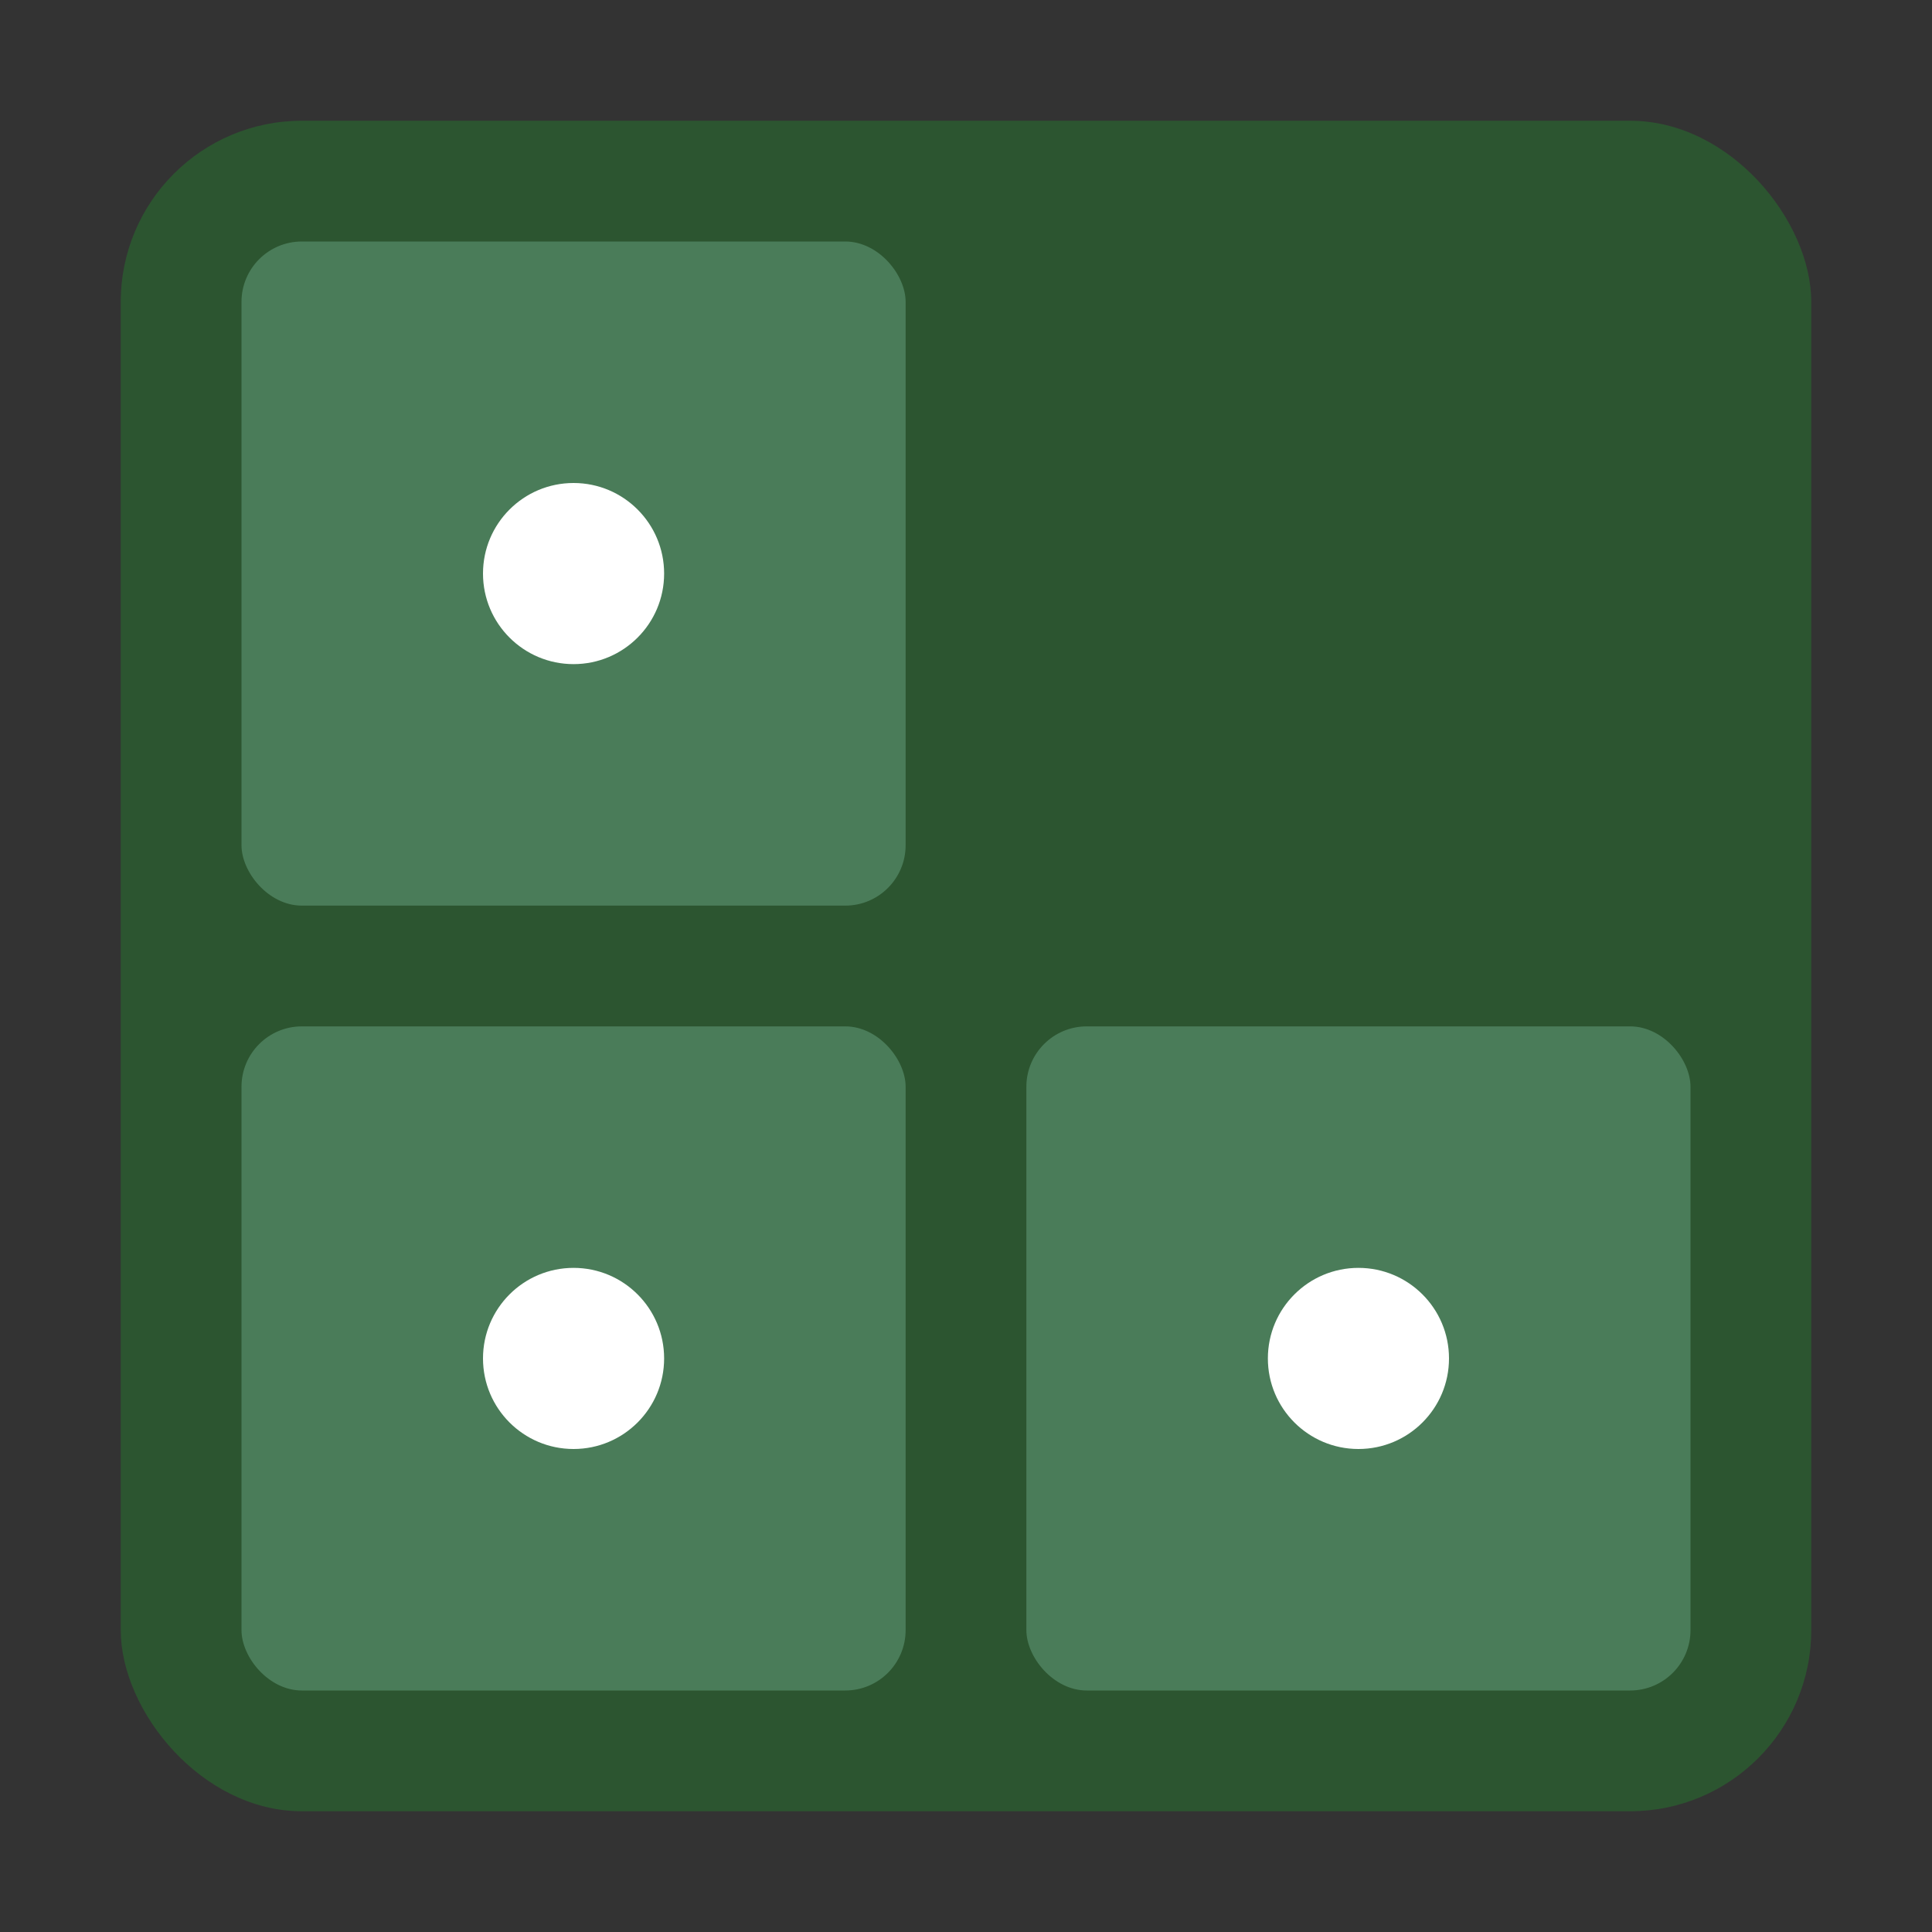
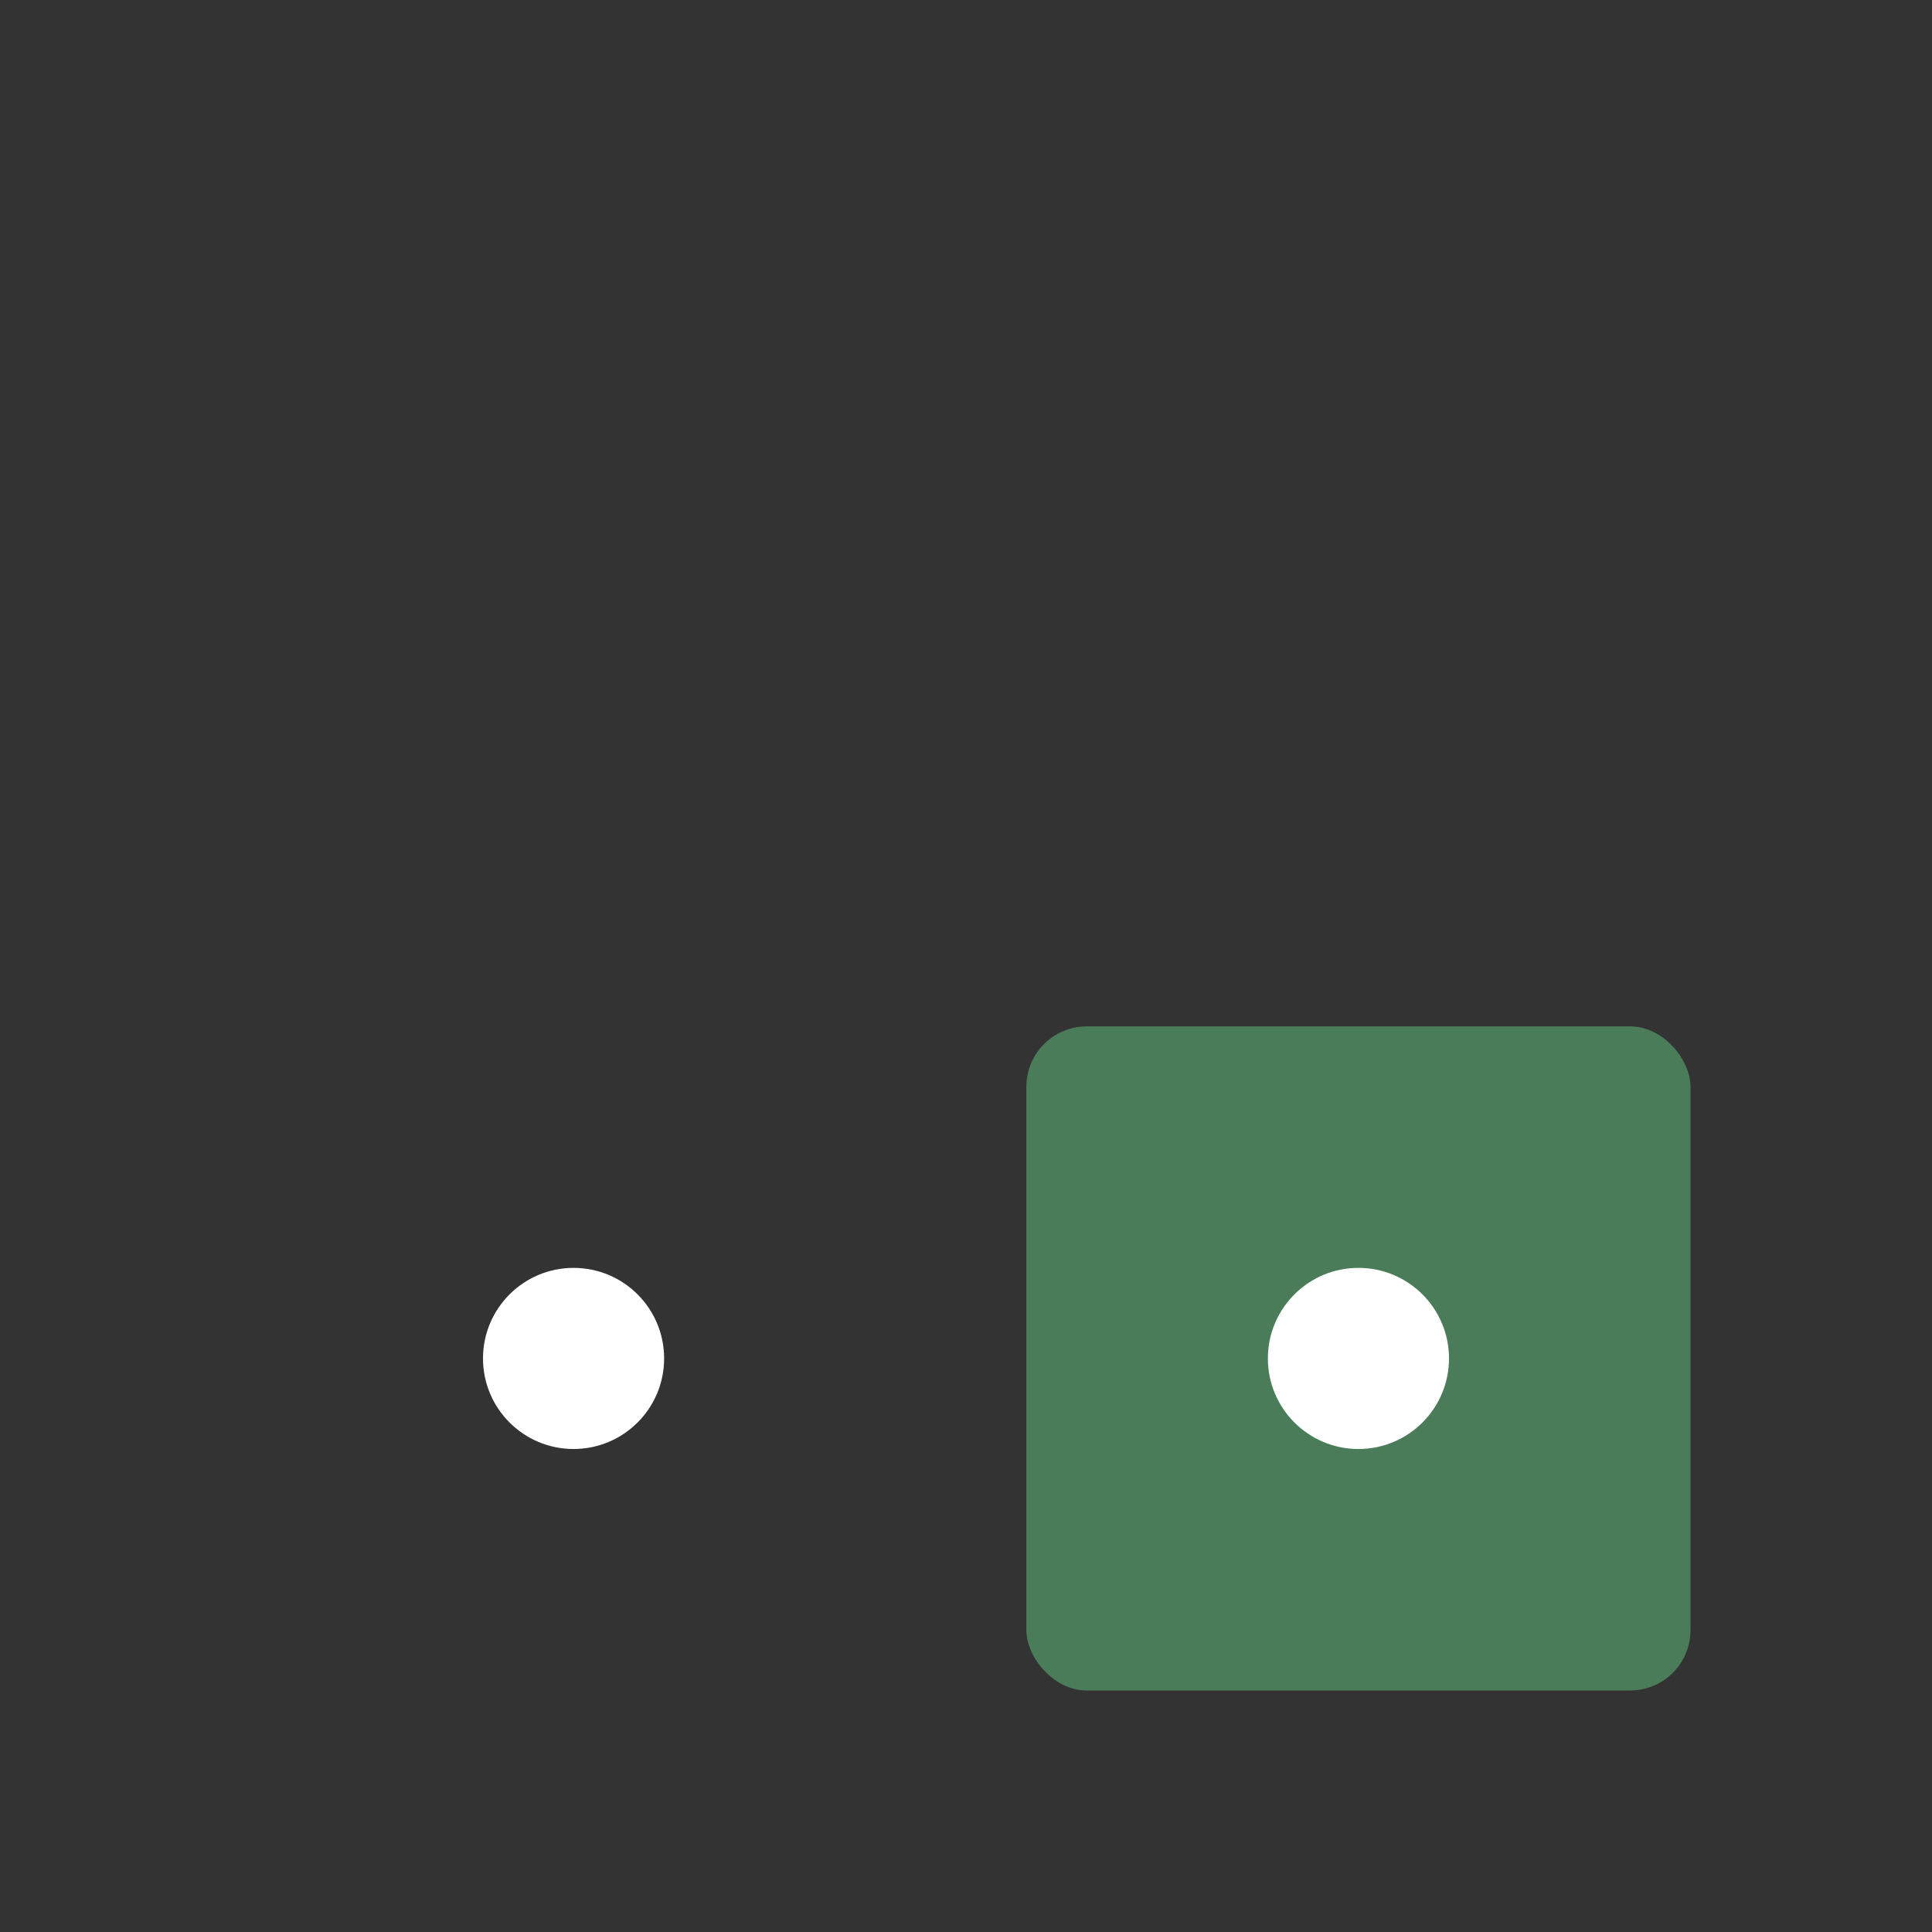
<svg xmlns="http://www.w3.org/2000/svg" width="32" height="32" viewBox="0 0 32 32">
  <rect x="0" y="0" width="32" height="32" fill="#333333" stroke="none" />
  <defs>
    <style>
      .favicon-bg { fill: #2c5530; }
      .favicon-tile { fill: #4a7c59; }
      .favicon-accent { fill: #ffffff; }
    </style>
  </defs>
-   <rect x="2" y="2" width="28" height="28" rx="3" class="favicon-bg" />
-   <rect x="4" y="4" width="11" height="11" rx="1" class="favicon-tile" />
-   <rect x="4" y="17" width="11" height="11" rx="1" class="favicon-tile" />
  <rect x="17" y="17" width="11" height="11" rx="1" class="favicon-tile" />
-   <circle cx="9.5" cy="9.5" r="1.5" class="favicon-accent" />
  <circle cx="9.5" cy="22.5" r="1.5" class="favicon-accent" />
  <circle cx="22.5" cy="22.5" r="1.5" class="favicon-accent" />
</svg>